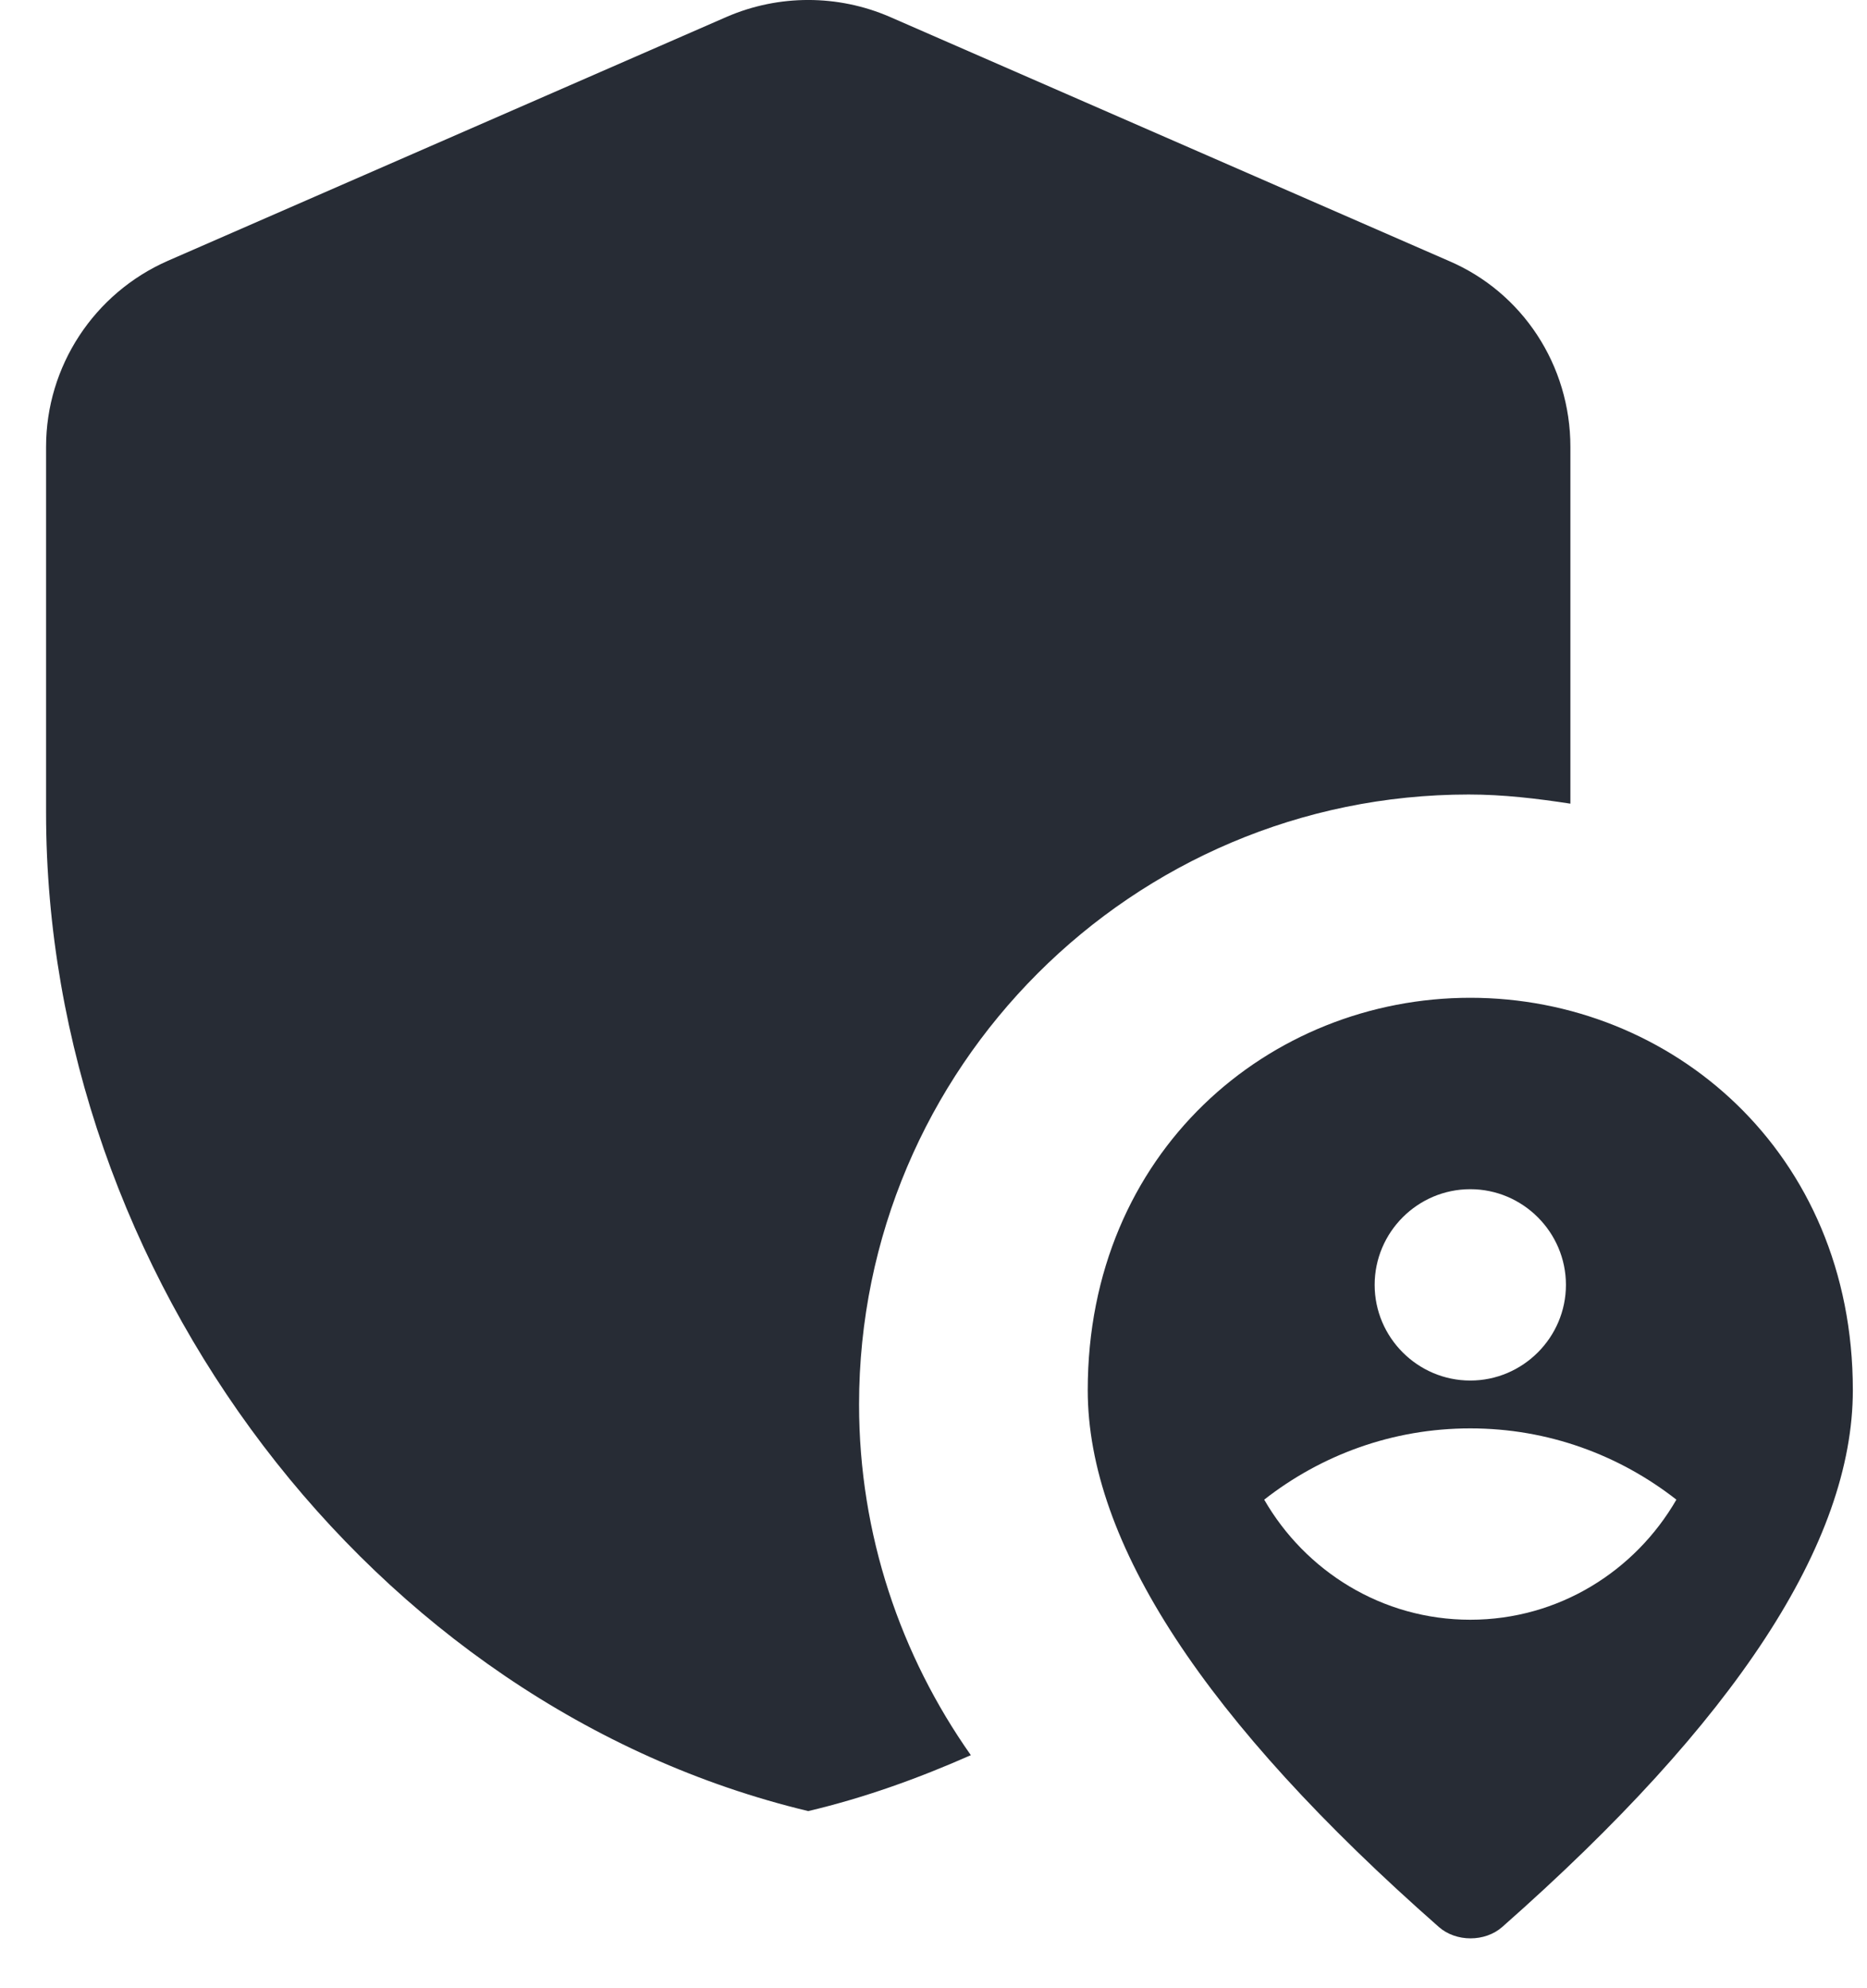
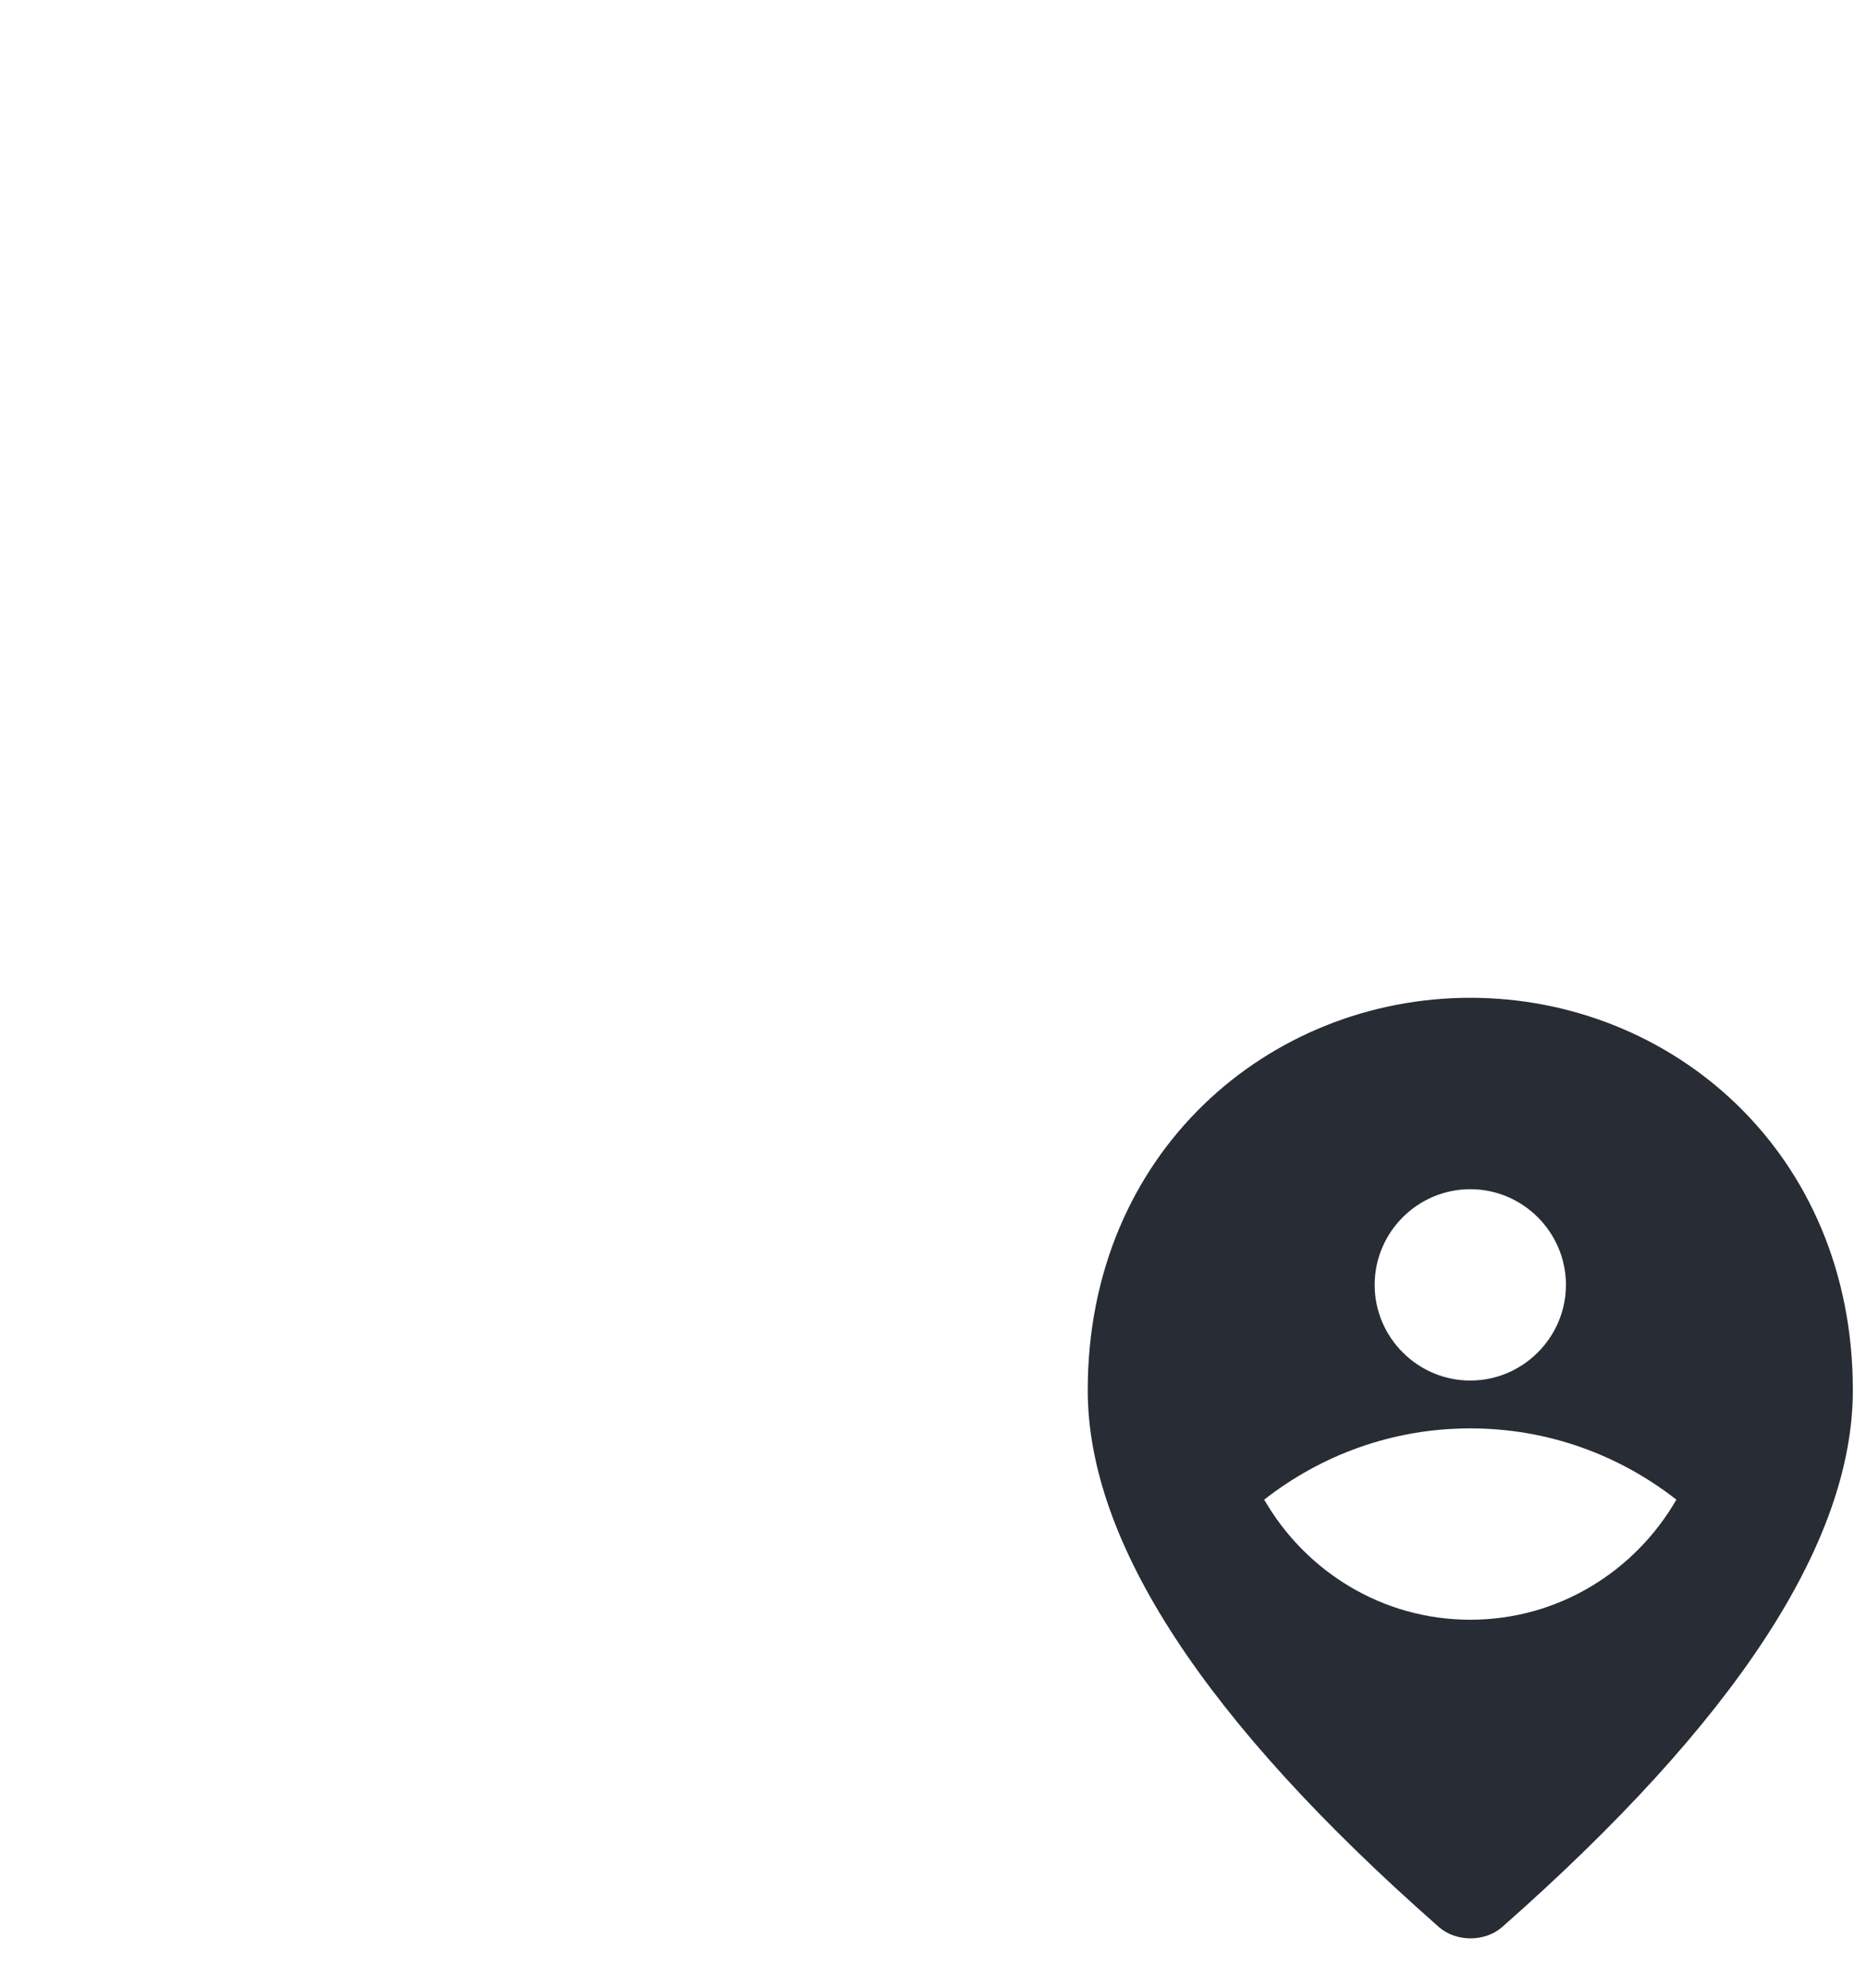
<svg xmlns="http://www.w3.org/2000/svg" width="31" height="33" viewBox="0 0 31 33" fill="none">
-   <path d="M24.388 13.187C24.961 13.187 25.518 13.254 26.075 13.339V7.416C26.075 6.066 25.282 4.851 24.05 4.328L14.77 0.278C13.909 -0.093 12.931 -0.093 12.07 0.278L2.789 4.328C1.558 4.868 0.765 6.083 0.765 7.416V13.49C0.765 21.151 6.164 28.322 13.42 30.06C14.348 29.841 15.242 29.52 16.12 29.132C14.955 27.479 14.264 25.471 14.264 23.311C14.264 17.726 18.802 13.187 24.388 13.187Z" fill="#272C35" />
  <path d="M24.413 16.561C21.078 16.561 18.061 19.118 18.061 23.073C18.061 25.598 20.006 28.567 23.889 31.982C24.175 32.236 24.659 32.236 24.945 31.982C28.82 28.567 30.765 25.598 30.765 23.073C30.765 19.118 27.748 16.561 24.413 16.561ZM20.991 24.891C21.935 24.152 23.119 23.708 24.413 23.708C25.707 23.708 26.89 24.152 27.835 24.891C27.152 26.074 25.882 26.884 24.413 26.884C22.944 26.884 21.673 26.074 20.991 24.891ZM24.413 19.738C25.286 19.738 26.001 20.452 26.001 21.326C26.001 22.199 25.286 22.914 24.413 22.914C23.539 22.914 22.825 22.199 22.825 21.326C22.825 20.452 23.539 19.738 24.413 19.738Z" fill="#272C35" />
</svg>